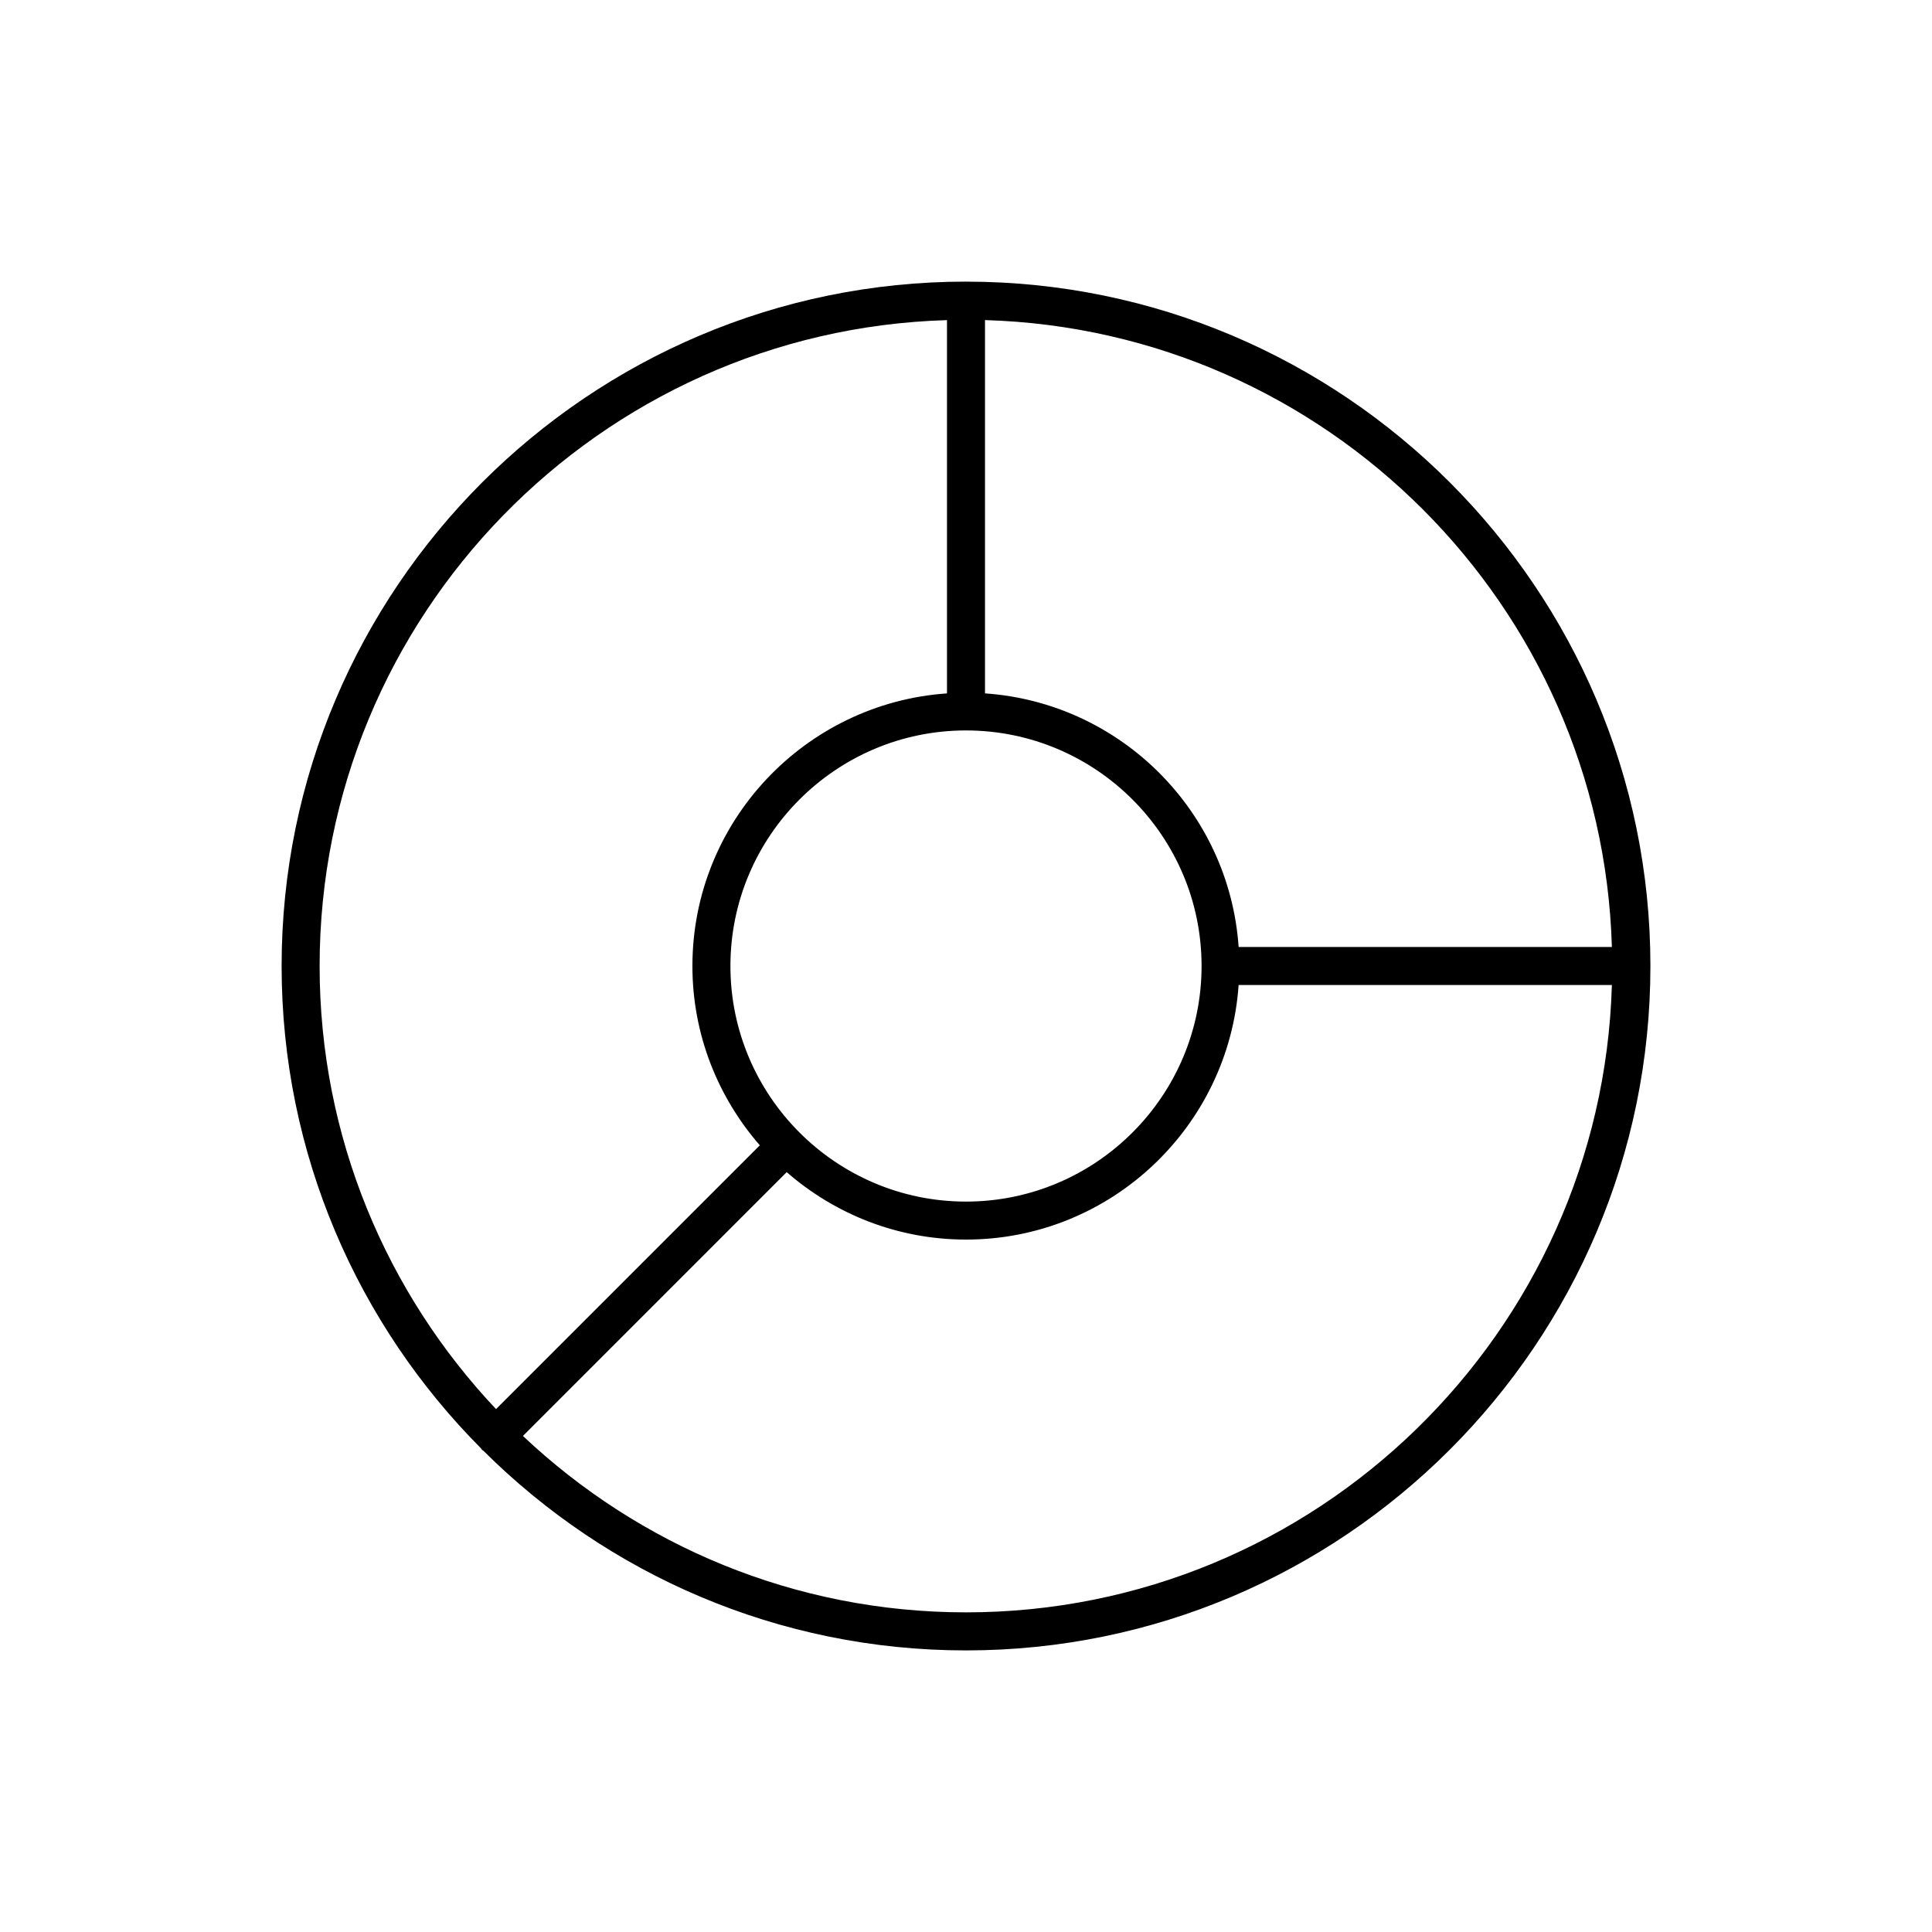
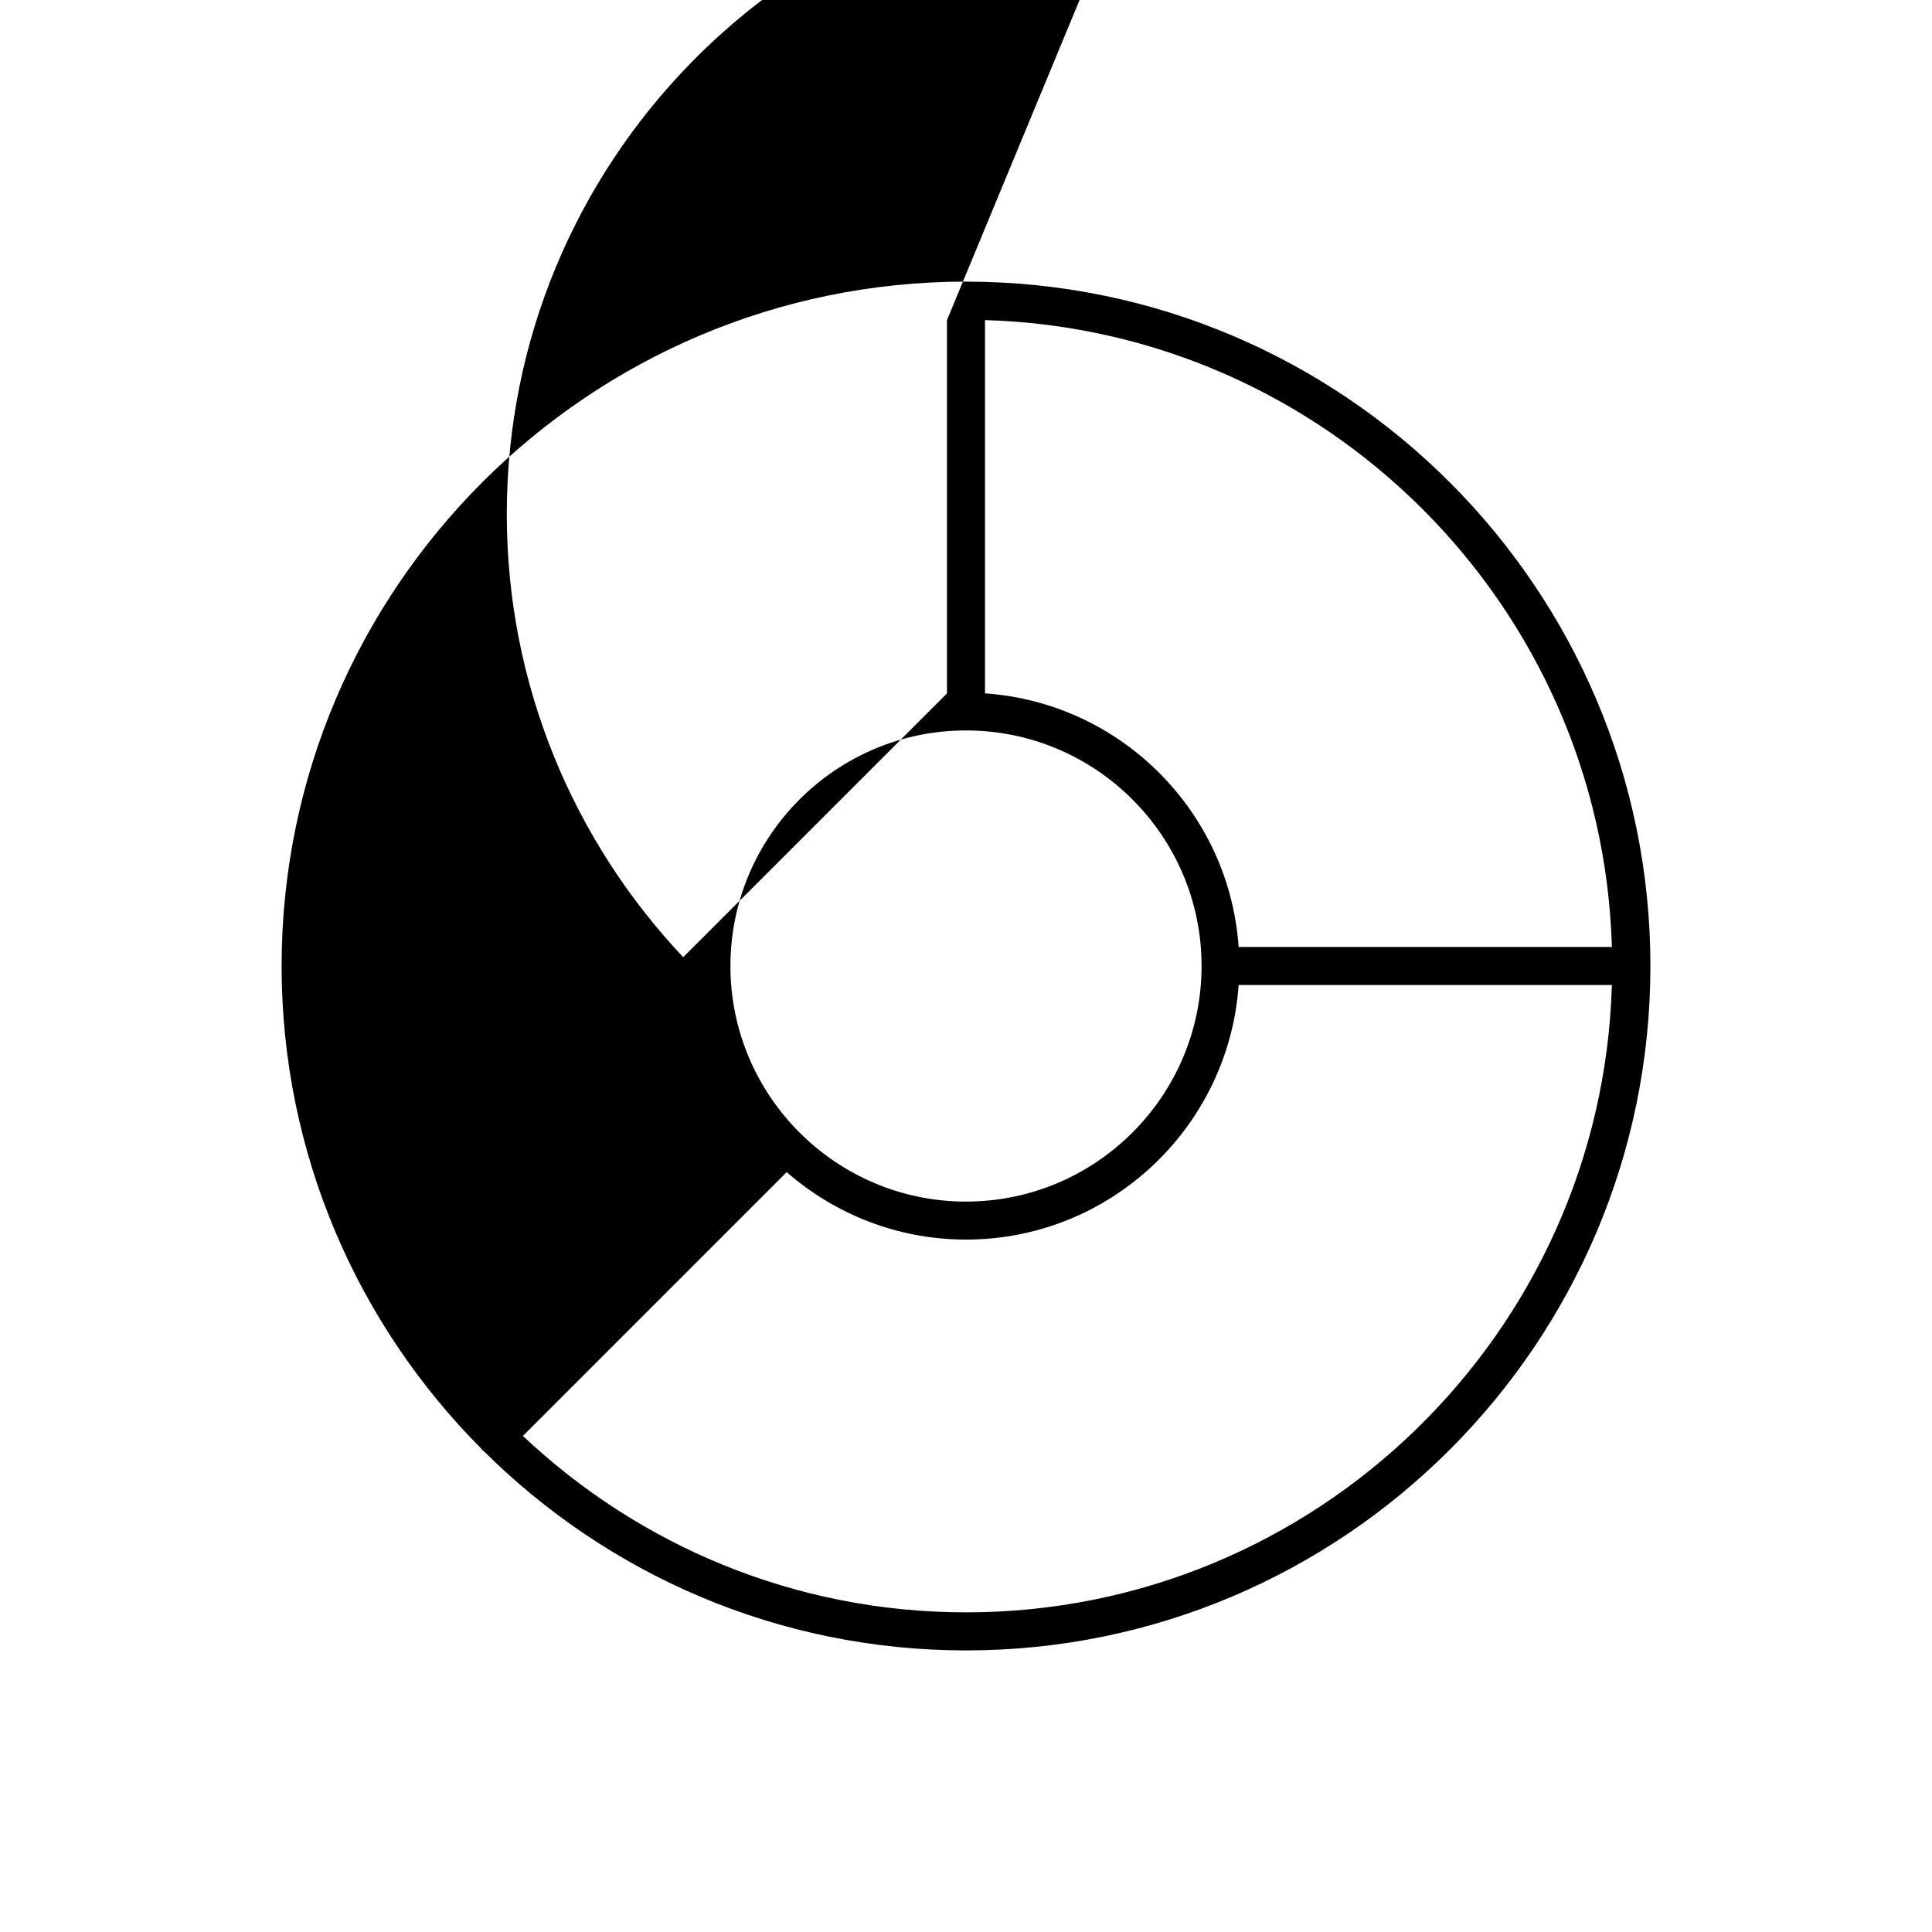
<svg xmlns="http://www.w3.org/2000/svg" fill="#000000" width="800px" height="800px" version="1.1" viewBox="144 144 512 512">
-   <path d="m400 218.63c-100.01 0-181.37 81.359-181.37 181.37 0 49.844 20.211 95.043 52.871 127.86 0.102 0.121 0.141 0.277 0.258 0.387 0.117 0.109 0.262 0.156 0.387 0.258 32.809 32.652 78.012 52.871 127.86 52.871 100.01 0 181.37-81.359 181.37-181.37s-81.363-181.37-181.37-181.37zm171.17 176.33h-98.918c-2.488-35.957-31.258-64.719-67.215-67.207v-98.926c90.449 2.637 163.5 75.684 166.13 166.13zm-233.6 5.039c0-34.426 28.008-62.426 62.426-62.426 34.426 0 62.434 28.008 62.434 62.426 0 34.426-28.008 62.434-62.434 62.434-34.422-0.004-62.426-28.012-62.426-62.434zm57.391-171.17v98.926c-37.625 2.602-67.465 33.965-67.465 72.246 0 18.176 6.769 34.77 17.863 47.516l-69.906 69.906c-28.949-30.691-46.75-72.004-46.75-117.42 0-92.762 74.129-168.48 166.26-171.17zm5.039 342.46c-45.418 0-86.73-17.801-117.42-46.75l69.902-69.91c12.742 11.094 29.336 17.871 47.516 17.871 38.281 0 69.641-29.84 72.25-67.469h98.918c-2.68 92.129-78.398 166.26-171.16 166.26z" />
+   <path d="m400 218.63c-100.01 0-181.37 81.359-181.37 181.37 0 49.844 20.211 95.043 52.871 127.86 0.102 0.121 0.141 0.277 0.258 0.387 0.117 0.109 0.262 0.156 0.387 0.258 32.809 32.652 78.012 52.871 127.86 52.871 100.01 0 181.37-81.359 181.37-181.37s-81.363-181.37-181.37-181.37zm171.17 176.33h-98.918c-2.488-35.957-31.258-64.719-67.215-67.207v-98.926c90.449 2.637 163.5 75.684 166.13 166.13zm-233.6 5.039c0-34.426 28.008-62.426 62.426-62.426 34.426 0 62.434 28.008 62.434 62.426 0 34.426-28.008 62.434-62.434 62.434-34.422-0.004-62.426-28.012-62.426-62.434zm57.391-171.17v98.926l-69.906 69.906c-28.949-30.691-46.75-72.004-46.75-117.42 0-92.762 74.129-168.48 166.26-171.17zm5.039 342.46c-45.418 0-86.73-17.801-117.42-46.75l69.902-69.91c12.742 11.094 29.336 17.871 47.516 17.871 38.281 0 69.641-29.84 72.25-67.469h98.918c-2.68 92.129-78.398 166.26-171.16 166.26z" />
</svg>